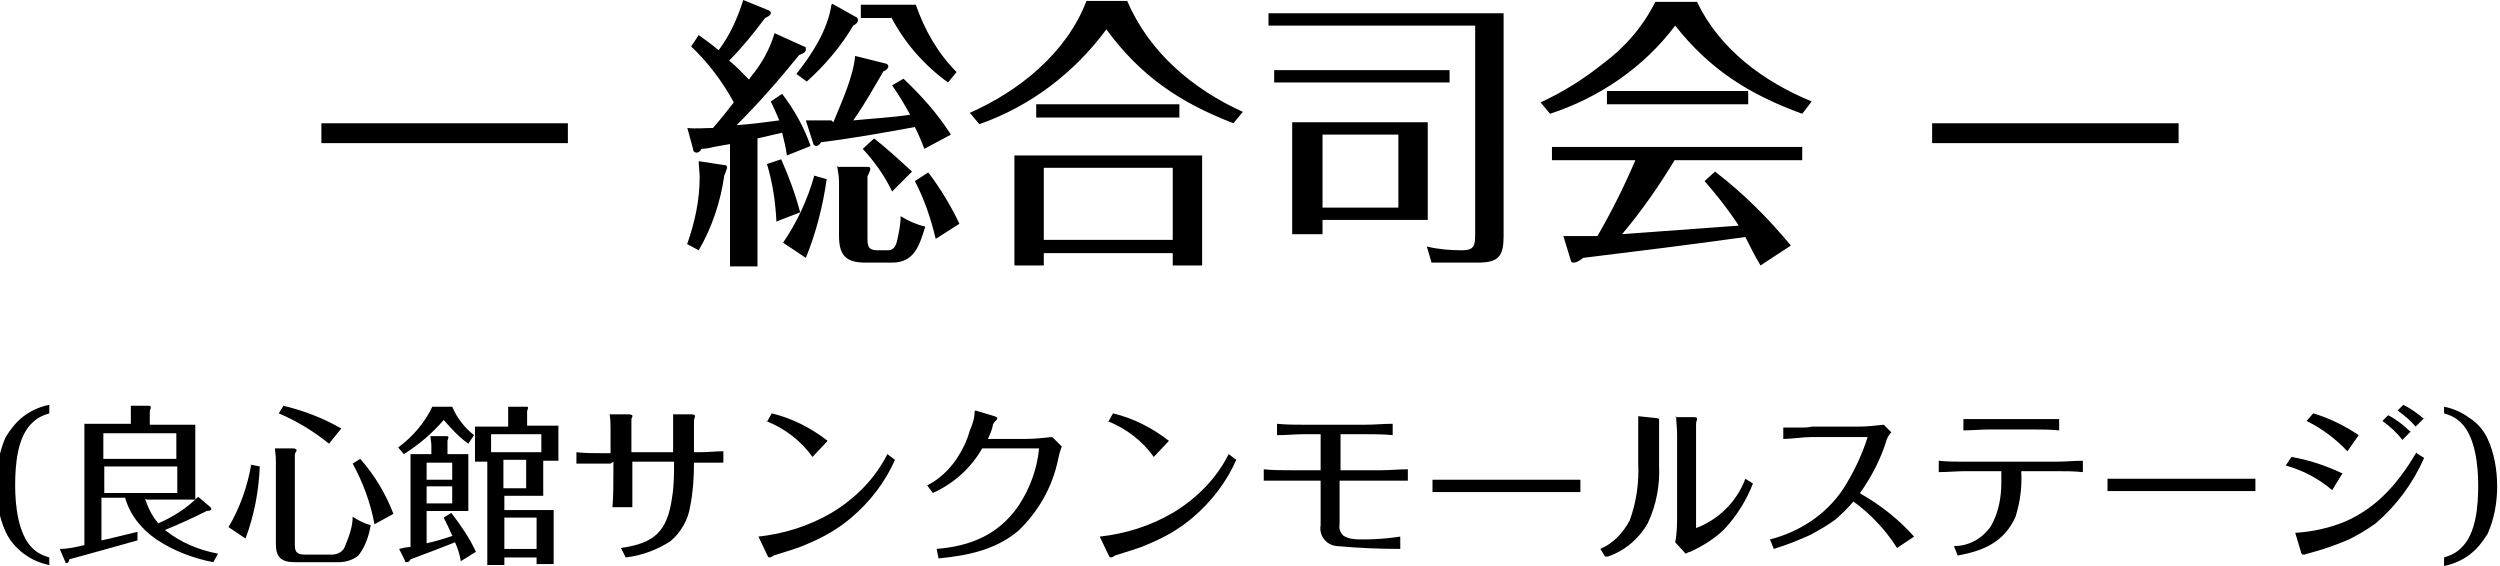
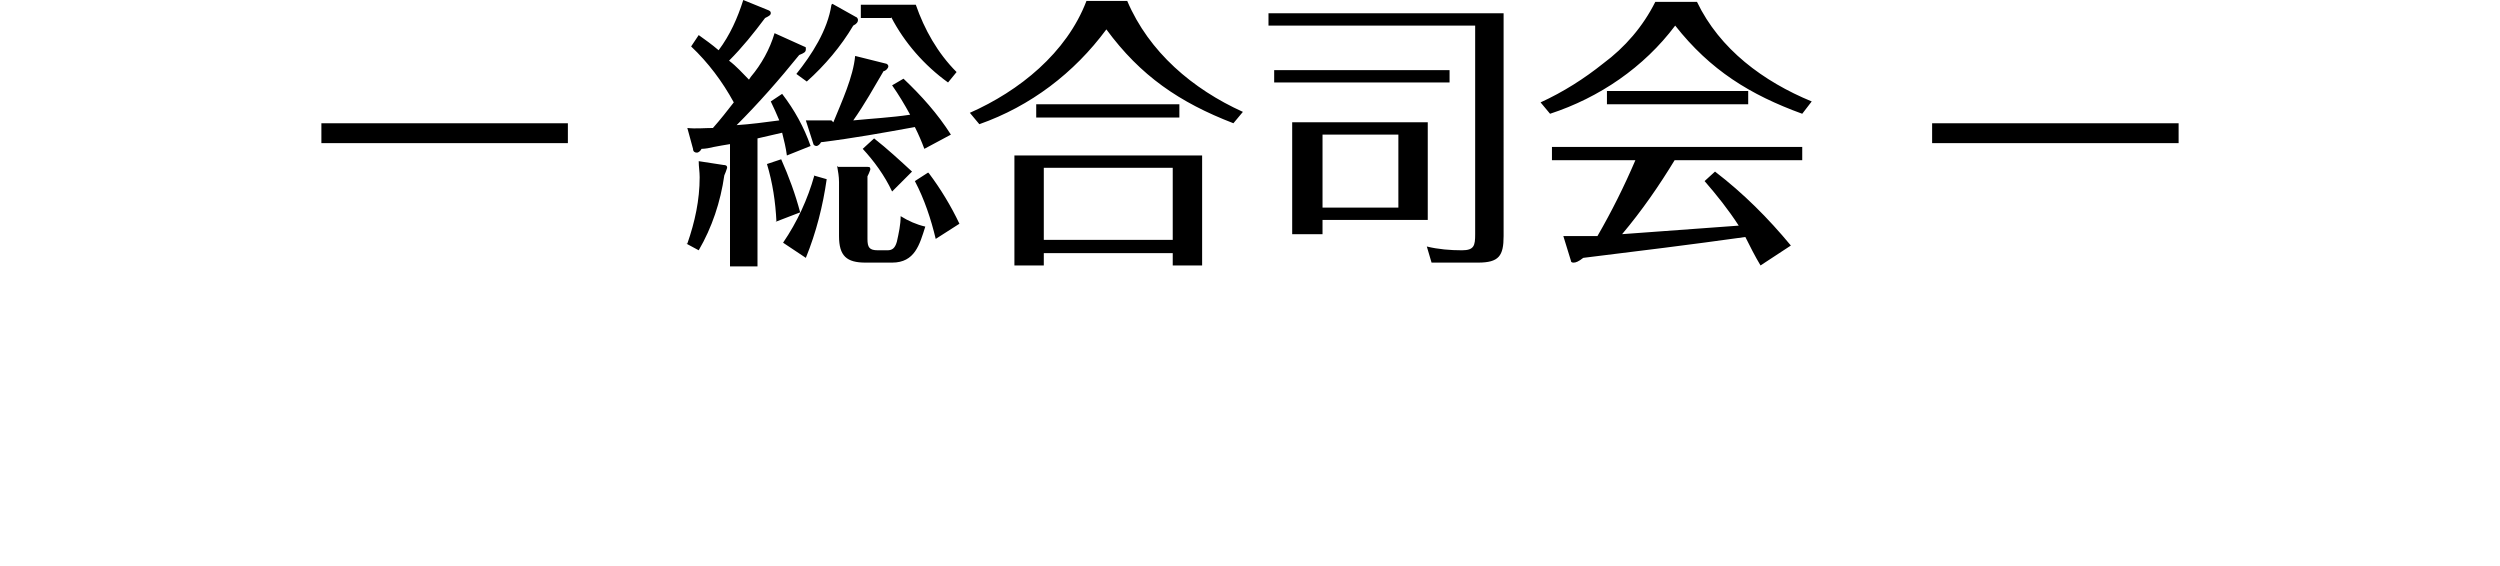
<svg xmlns="http://www.w3.org/2000/svg" id="_レイヤー_1" data-name="レイヤー_1" version="1.1" viewBox="0 0 263.7 59.7">
  <g id="_グループ_178" data-name="グループ_178">
    <path id="_パス_1684" data-name="パス_1684" d="M33.9,13v2.1c2.5,0,4.9,0,7.4,0h11.3c2.5,0,4.9,0,7.3,0v-2.1c-2.5,0-4.9,0-7.4,0h-11.3c-2.5,0-4.9,0-7.4,0ZM79,8.4c-.7-.7-1.3-1.4-2.1-2,1.4-1.4,2.6-2.9,3.8-4.5.4-.2.6-.3.6-.5,0-.1,0-.2-.2-.3L78.4,0c-.6,1.9-1.4,3.7-2.6,5.3-.7-.6-1.4-1.1-2.1-1.6l-.8,1.2c1.8,1.7,3.3,3.7,4.5,5.9-.7.9-1.4,1.8-2.2,2.7-.9,0-1.8.1-2.7,0l.6,2.2c0,.3.2.4.4.4.2,0,.4-.2.5-.4.4,0,.9-.1,1.3-.2.6-.1,1-.2,1.7-.3v12.9h2.9v-13.5c.9-.2,1.7-.4,2.6-.6.2.8.4,1.6.5,2.4l2.5-1c-.7-2-1.7-3.8-3-5.5l-1.2.8c.3.6.6,1.3.9,2-1.5.2-3,.4-4.5.5,2.3-2.3,4.5-4.8,6.6-7.4.5-.2.7-.3.7-.6s0-.2-.2-.3l-3.1-1.4c-.5,1.7-1.4,3.3-2.5,4.6ZM87.7.5c-.4,2.7-2.1,5.3-3.7,7.3l1.1.8c1.9-1.7,3.6-3.7,4.9-5.9.4-.2.5-.4.5-.6,0-.1-.1-.3-.2-.3l-2.5-1.4ZM94,1.8c1.4,2.7,3.5,5.1,6,6.9l.9-1.1c-2-2-3.4-4.5-4.3-7.1h-5.8v1.4h3.2ZM87.7,12.7h-1c-.6,0-1.1,0-1.7,0l.8,2.5c0,.1.2.2.3.2.2,0,.4-.2.5-.4,3.3-.4,6.6-1,9.9-1.6.4.8.7,1.5,1,2.3l2.8-1.5c-1.4-2.2-3.1-4.1-5-5.9l-1.2.7c.7,1,1.3,2,1.9,3.1-2,.3-4,.4-6,.6,1.2-1.7,2.2-3.5,3.2-5.2.2,0,.5-.3.5-.5s-.2-.3-.3-.3l-3.2-.8c-.2,2.2-1.4,4.8-2.3,7ZM94.1,20.2l2.1-2.1c-1.3-1.2-2.6-2.4-4-3.5l-1.2,1.1c1.2,1.3,2.3,2.8,3.1,4.5ZM81.8,23.4l2.6-1c-.5-1.9-1.2-3.8-2-5.6l-1.5.5c.6,2,.9,4,1,6.1ZM72.4,25.7l1.3.7c1.4-2.4,2.3-5.1,2.7-7.9.1-.2.2-.5.3-.8,0-.2-.1-.3-.4-.3l-2.6-.4c0,.6.1,1.1.1,1.7,0,2.4-.5,4.7-1.3,7ZM88.3,17.5c.1.6.2,1.1.2,1.7v5.7c0,2.1.8,2.8,2.8,2.8h2.8c2.4,0,2.9-1.9,3.5-3.8-.9-.2-1.8-.6-2.6-1.1,0,.9-.2,1.8-.4,2.7-.2.7-.5.9-1,.9h-1c-.9,0-1.1-.3-1.1-1.2v-6.6c.1-.2.2-.4.3-.7,0-.2,0-.3-.3-.3h-3.1ZM97.9,18.2l-1.4.9c1,1.9,1.7,4,2.2,6.1l2.5-1.6c-.9-1.9-2-3.7-3.2-5.3ZM85.9,18.5c-.7,2.5-1.8,4.9-3.3,7.1l2.4,1.6c1.1-2.7,1.8-5.5,2.2-8.3l-1.4-.4ZM114.6.1c-2.1,5.5-7.1,9.5-12.3,11.8l1,1.2c5.4-1.9,10-5.4,13.4-10,3.6,4.9,7.7,7.7,13.4,9.9l1-1.2c-5.3-2.4-9.9-6.3-12.2-11.7h-4.3ZM109.3,11v1.4h15.1v-1.4h-15.1ZM107,16.4v11.6h3.1v-1.3h13.6v1.3h3.1v-11.6h-19.7ZM110.1,17.7h13.6v7.6h-13.6v-7.6ZM133.8,1.4v1.3h21.8v22c0,1.2-.1,1.7-1.4,1.7-1.2,0-2.5-.1-3.7-.4l.5,1.7h4.9c2.2,0,2.7-.7,2.7-2.8V1.4h-24.8ZM134.4,7.4v1.3h18.5v-1.3h-18.5ZM136.3,12.9v11.8h3.2v-1.5h11.1v-10.3h-14.3ZM139.5,14.2h8v7.7h-8v-7.7ZM174.6.2c-1.3,2.6-3.2,4.8-5.5,6.5-2,1.6-4.2,3-6.6,4.1l1,1.2c5.2-1.7,9.9-4.9,13.2-9.3,3.7,4.7,7.9,7.3,13.4,9.3l1-1.3c-5.1-2.1-9.7-5.5-12.1-10.5h-4.5ZM169.5,9.6v1.4h14.9v-1.4h-14.9ZM176.5,16.9h13.6v-1.4h-26.4v1.4h8.8c-1.2,2.8-2.5,5.4-4,8-.6,0-1.3,0-1.9,0-.6,0-1.2,0-1.7,0l.8,2.6c0,.2.2.2.3.2.2,0,.5-.1,1-.5,5.7-.7,11.4-1.4,17.1-2.2.5,1,1,2,1.6,3l3.2-2.1c-2.4-2.9-5-5.5-8-7.8l-1.1,1c1.3,1.5,2.5,3,3.6,4.7-4.1.3-8.2.6-12.3.9,2.1-2.5,3.9-5.1,5.6-7.9ZM203.8,13v2.1c2.5,0,4.9,0,7.4,0h11.3c2.5,0,4.9,0,7.3,0v-2.1c-2.5,0-4.9,0-7.4,0h-11.3c-2.5,0-4.9,0-7.3,0Z" />
  </g>
-   <path id="_パス_1740" data-name="パス_1740" d="M5.2,58.8c-.7-.2-1.3-.5-1.8-1-1.5-1.5-1.8-4.5-1.8-6.6s.2-5.1,1.8-6.6c.5-.5,1.1-.8,1.8-1v-.9c-1,.2-1.9.6-2.7,1.2-.8.6-1.4,1.4-1.9,2.2-.7,1.6-1,3.3-1,5,0,1.7.3,3.5,1,5,.4.9,1.1,1.7,1.9,2.3.8.6,1.7,1,2.7,1.2v-.9ZM15.5,52.7h5.1v-7.9h-4.8v-1.4c0-.1.1-.3.1-.4,0-.1,0-.2-.2-.2,0,0,0,0,0,0h-1.9c0,.3,0,.7,0,1v.9h-4.9v12.8c-.9.2-1.7.4-2.6.4l.6,1.4c0,0,0,.1.1.1.2,0,.3-.2.3-.4,1.5-.4,5.4-1.5,7.2-2v-.9c-.5.1-3.2.8-3.8.9v-4.5h2.5c.5,1.8,1.7,3.3,3.3,4.4,1.8,1.2,3.9,2,6,2.4l.5-.9c-2.1-.4-4-1.2-5.6-2.5,1.5-.6,3-1.3,4.4-2,.3,0,.5-.1.5-.2s0,0-.1-.2l-1.3-1.1c-1.2,1.2-2.6,2.1-4.2,2.8-.7-.8-1.1-1.7-1.4-2.6ZM10.9,48.4v-2.7h7.7v2.7h-7.7ZM18.7,49.2v2.8h-7.7v-2.8h7.7ZM29.9,42.8l-.5.8c1.9.8,3.7,1.9,5.3,3.2l1.3-1.6c-1.9-1.1-4-1.9-6.1-2.4ZM29,47.2c0,.4.1.9.1,1.3v8.9c0,1.4.6,1.9,2,1.9h4.6c.7,0,1.5-.2,2.1-.7.7-.9,1.1-2,1.3-3.2-.7-.2-1.3-.5-1.9-.9,0,1.1-.4,2.1-.8,3.1-.2.6-.8.9-1.4.9h-2.8c-.8,0-1.1-.2-1.1-1v-9.5c0-.2.1-.3.2-.5,0-.1-.2-.2-.3-.2h-2ZM38,48.4l-.8.5c1.1,2,1.9,4.2,2.3,6.4l2-1.1c-.8-2.1-2-4.1-3.5-5.8ZM26.5,49c-.4,2.3-1.2,4.6-2.4,6.6l1.8,1.2c.9-2.4,1.4-5,1.5-7.6l-1-.2ZM56.6,58.7v.8h1.8v-5.7h-5.2v-1.5h4.1v-3.7h1.6v-3.7h-3.3v-1.5c0-.1.1-.3.1-.4,0-.1-.1-.1-.2-.1h-1.9c0,.3,0,.7,0,1.1v1h-3.5v3.7h1.3v10.9h1.8v-.8h3.4ZM45.6,42.9c-.8,1.7-2.1,3.2-3.6,4.3l.6.7c1.6-1,3-2.2,4.2-3.6.8.9,1.6,1.8,2.6,2.5l.6-.9c-1-.8-1.8-1.8-2.3-3h-2.1ZM51.8,47.7v-1.9h5.3v1.9h-5.3ZM47.8,56.5c-.9.3-1.8.6-2.8.8v-3.4h4.4v-6h-2.2v-1.4c0-.1.1-.2.1-.4,0,0,0-.1-.2-.1h-1.7c0,.3.1.6.1,1v.9h-2.2v9.8c-.4,0-.8.1-1.2.2l.6,1.2c0,.1,0,.2.2.2s.3-.1.4-.3c1.6-.6,3.2-1.2,4.7-1.8.3.7.5,1.3.6,2l1.6-1c-.7-1.5-1.6-2.8-2.6-4.1l-.8.5c.3.6.6,1.2.9,1.9ZM55.5,48.5v3h-2.4v-3h2.4ZM47.7,50.6h-2.7v-1.8h2.7v1.8ZM47.7,51.3v1.8h-2.7v-1.8h2.7ZM56.6,57.9h-3.4v-3.3h3.4v3.3ZM64.7,48.7v1.3c0,1.2,0,2.3-.1,3.5h2.1c0-1.2,0-2.3,0-3.5v-1.3h4.4c0,1.2,0,2.5-.2,3.7-.5,3.7-1.9,4.9-5.4,5.4l.5,1c1.7-.2,3.3-.8,4.7-1.7,1.1-.9,1.9-2.3,2.1-3.7.3-1.5.4-3,.4-4.6h.7c.8,0,1.6,0,2.4,0v-1.2c-.8,0-1.7.1-2.5.1h-.6v-3.3c0-.1,0-.2.1-.4,0,0,0-.2,0-.2,0,0-.1-.1-.4-.1h-1.9c0,.4,0,.9,0,1.4v2.6h-4.4v-3.4c0-.1,0-.2.1-.3,0,0,0-.2,0-.2,0,0-.2-.1-.4-.1h-2c.1.5.1,1.1.1,1.8v2.3h-1c-.9,0-1.7,0-2.6-.1v1.2c.8,0,1.7,0,2.6,0h1ZM80.8,44.4c2,.8,3.7,2.1,4.9,3.8l1.6-1.7c-1.8-1.4-3.8-2.4-5.9-2.9l-.5.9ZM81.1,58.8c.2,0,.4-.1.5-.2,1.2-.4,2.4-.7,3.5-1.2,1.7-.7,3.3-1.6,4.7-2.8,2-1.7,3.6-3.8,4.6-6.1l-.8-.6c-1.3,2.6-3.4,4.7-5.9,6.2-2.4,1.4-5,2.2-7.7,2.5l1,2.1ZM102.8,43.4c0,.7-.2,1.3-.5,2-.3,1.1-.8,2.1-1.4,3-.8,1.2-1.9,2.2-3.1,2.8l.6.8c2.2-1,4-2.6,5.2-4.7h6c-.2,2.2-1,4.3-2.2,6.1-2.1,3-5,4.2-8.6,4.5l.2,1c3.1-.3,6-.9,8.4-2.9,2.1-2,3.6-4.6,4.2-7.5.1-.5.2-.9.4-1.4l-1-1c-1,.1-2,.2-2.9.2h-3.9c.2-.4.4-.9.5-1.3,0-.3.2-.5.4-.7,0,0,.1-.1.1-.2,0,0,0-.1-.3-.2l-2-.6ZM116.8,44.4c2,.8,3.7,2.1,4.9,3.8l1.6-1.7c-1.8-1.4-3.8-2.4-5.9-2.9l-.5.9ZM117.1,58.8c.2,0,.4-.1.5-.2,1.2-.4,2.4-.7,3.5-1.2,1.7-.7,3.3-1.6,4.7-2.8,2-1.7,3.6-3.8,4.6-6.1l-.8-.6c-1.3,2.6-3.4,4.7-5.9,6.2-2.4,1.4-5,2.2-7.7,2.5l1,2.1ZM141.3,45.8h2.7c1,0,1.9,0,2.9.1v-1.2c-1,0-1.9.1-2.9.1h-6.4c-1,0-1.9,0-2.9-.1v1.2c1,0,1.9-.1,2.9-.1h1.7v3.8h-3.2c-1,0-1.9,0-2.8-.1v1.2c.9,0,1.9,0,2.8,0h3.2v4.7c-.2,1.1.6,2.1,1.7,2.2,0,0,0,0,0,0,2.2.2,4.5.3,6.7.3v-1.3c-1.3.2-2.6.3-3.9.3-.7,0-1.5,0-2.1-.4-.3-.3-.5-.7-.4-1.2v-4.6h4.4c.9,0,1.9,0,2.8,0v-1.2c-.9,0-1.9.1-2.8.1h-4.3v-3.8ZM151.1,50.6v1.3c1.5,0,3,0,4.4,0h6.8c1.5,0,2.9,0,4.4,0v-1.3c-1.5,0-3,0-4.4,0h-6.8c-1.5,0-2.9,0-4.4,0ZM176.8,43.9c0,.6.1,1.3.1,1.9v8.4c0,1,0,2-.2,3l1.1,1.2c.1,0,.3-.2.5-.2,1.3-.6,2.6-1.4,3.6-2.4,1.3-1.4,2.3-3,3-4.8l-.8-.5c-.9,2.4-2.8,4.3-5.2,5.2v-11c0-.1,0-.2.1-.4,0,0,0-.2,0-.2,0,0-.1-.1-.3-.1h-2ZM169.6,58.7c1.8-.6,3.3-1.9,4.2-3.5.9-1.9,1.3-4,1.2-6.1v-4.3c0-.1,0-.2,0-.4,0,0,0-.1,0-.2,0,0-.1-.1-.3-.1l-1.9-.2c0,.7,0,1.3,0,2v3c.1,2-.2,4.1-.9,6-.7,1.3-1.7,2.4-3.1,3l.5.8ZM196.2,52c1.2-1.7,2.2-3.6,2.8-5.6.1-.3.3-.6.5-.8l-.8-.8c-.9.1-1.8.2-2.7.2h-4.9c-.4.1-.8.1-1.1.1-.6,0-1.2,0-1.9,0v1.2c.9,0,2.1-.2,3-.2h5.9c-.6,1.9-1.5,3.8-2.6,5.5-1.8,2.7-4.6,4.5-7.7,5.3l.4,1c1.3-.4,2.6-.9,3.9-1.5.9-.5,1.8-1,2.6-1.6.7-.6,1.3-1.2,1.9-1.9,1.8,1.3,3.4,3,4.6,4.9l1.8-1.2c-1.6-1.8-3.5-3.3-5.6-4.5h0ZM207,45.4c1,0,1.9-.1,2.9-.1h4.4c1,0,1.9,0,2.9.1v-1.2c-1,0-1.9,0-2.9,0h-4.3c-1,0-2,0-2.9,0v1.2ZM211.1,49.7c0,.4,0,.8,0,1.2,0,1.6-.3,3.2-1.1,4.6-.9,1.3-2.3,2.1-3.9,2.1l.4,1c2.7-.5,4.9-1.4,6.1-4.1.5-1.6.7-3.2.6-4.8h3.7c.9,0,1.9,0,2.8.1v-1.2c-.9,0-1.9.1-2.8.1h-9.6c-.9,0-1.9,0-2.8-.1v1.2c.9,0,1.9-.1,2.8-.1h3.8ZM222.3,50.5v1.3c1.5,0,3,0,4.4,0h6.8c1.5,0,2.9,0,4.4,0v-1.3c-1.5,0-3,0-4.4,0h-6.8c-1.5,0-2.9,0-4.4,0h0ZM255.7,44.2c-.7-.6-1.4-1.1-2.2-1.5l-.6.6c.7.5,1.4,1.1,1.9,1.7l.9-.9ZM248.8,45.9c-1.5-1-3.1-1.8-4.8-2.3l-.7.8c1.6.8,3.1,1.9,4.3,3.2l1.2-1.7ZM254.2,45.5c-.7-.7-1.5-1.3-2.3-1.7l-.6.6c.8.6,1.5,1.2,2.1,2l.9-.9ZM254.9,47.7c-1.9,3.2-4.1,5.8-7.5,7.3-1.7.7-3.5,1.1-5.3,1.2l.6,2c0,.1.1.3.2.3,0,0,.1,0,.2,0,0,0,.2-.1.3-.1.7-.2,1.5-.4,2.3-.7.6-.2,1.1-.4,1.6-.6,1.2-.5,2.3-1.2,3.3-1.9,2.2-1.9,3.9-4.2,5.1-6.9l-.8-.5ZM247,49.9c-1.7-.8-3.5-1.4-5.3-1.7l-.6.9c1.8.5,3.5,1.4,4.9,2.6l1.1-1.8ZM257.8,43.6c.7.2,1.3.5,1.8,1,1.5,1.5,1.8,4.5,1.8,6.6s-.2,5.1-1.8,6.6c-.5.5-1.1.8-1.8,1v.9c1-.2,1.9-.6,2.7-1.2.8-.6,1.4-1.4,1.9-2.2.7-1.6,1-3.3,1-5,0-1.7-.3-3.5-1-5-.4-.9-1.1-1.7-1.9-2.2-.8-.6-1.7-1-2.7-1.2v.9Z" />
</svg>